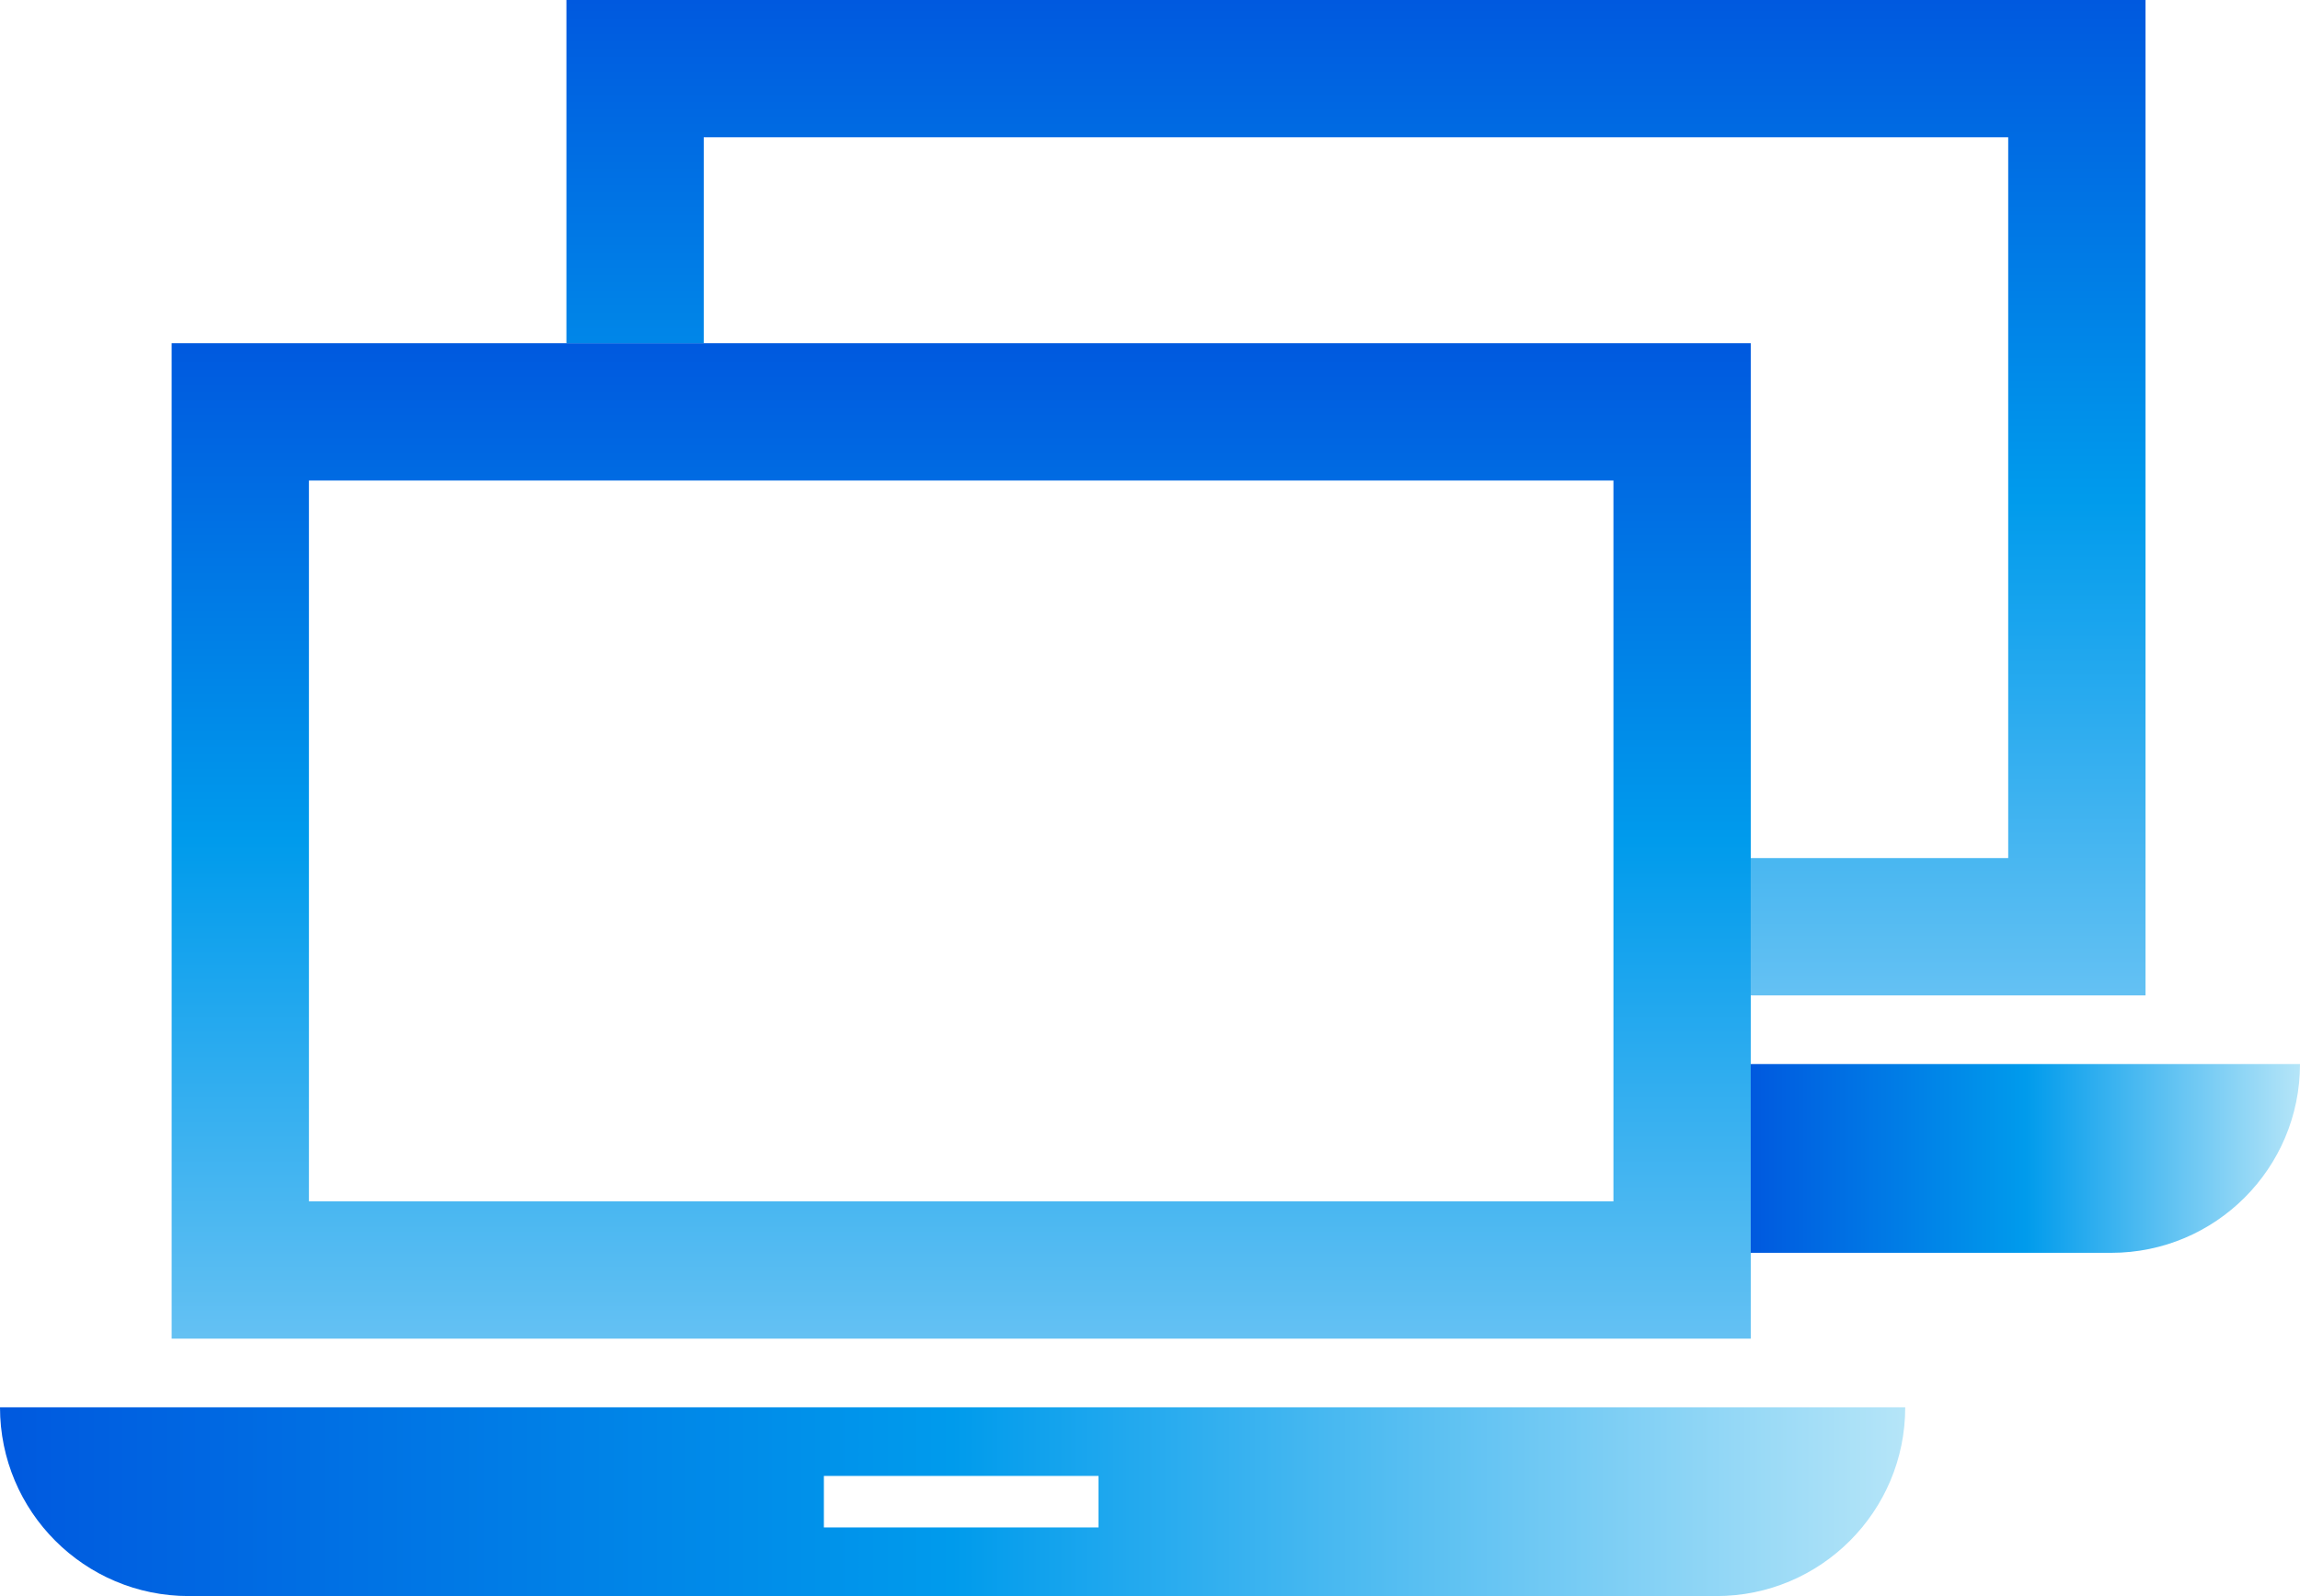
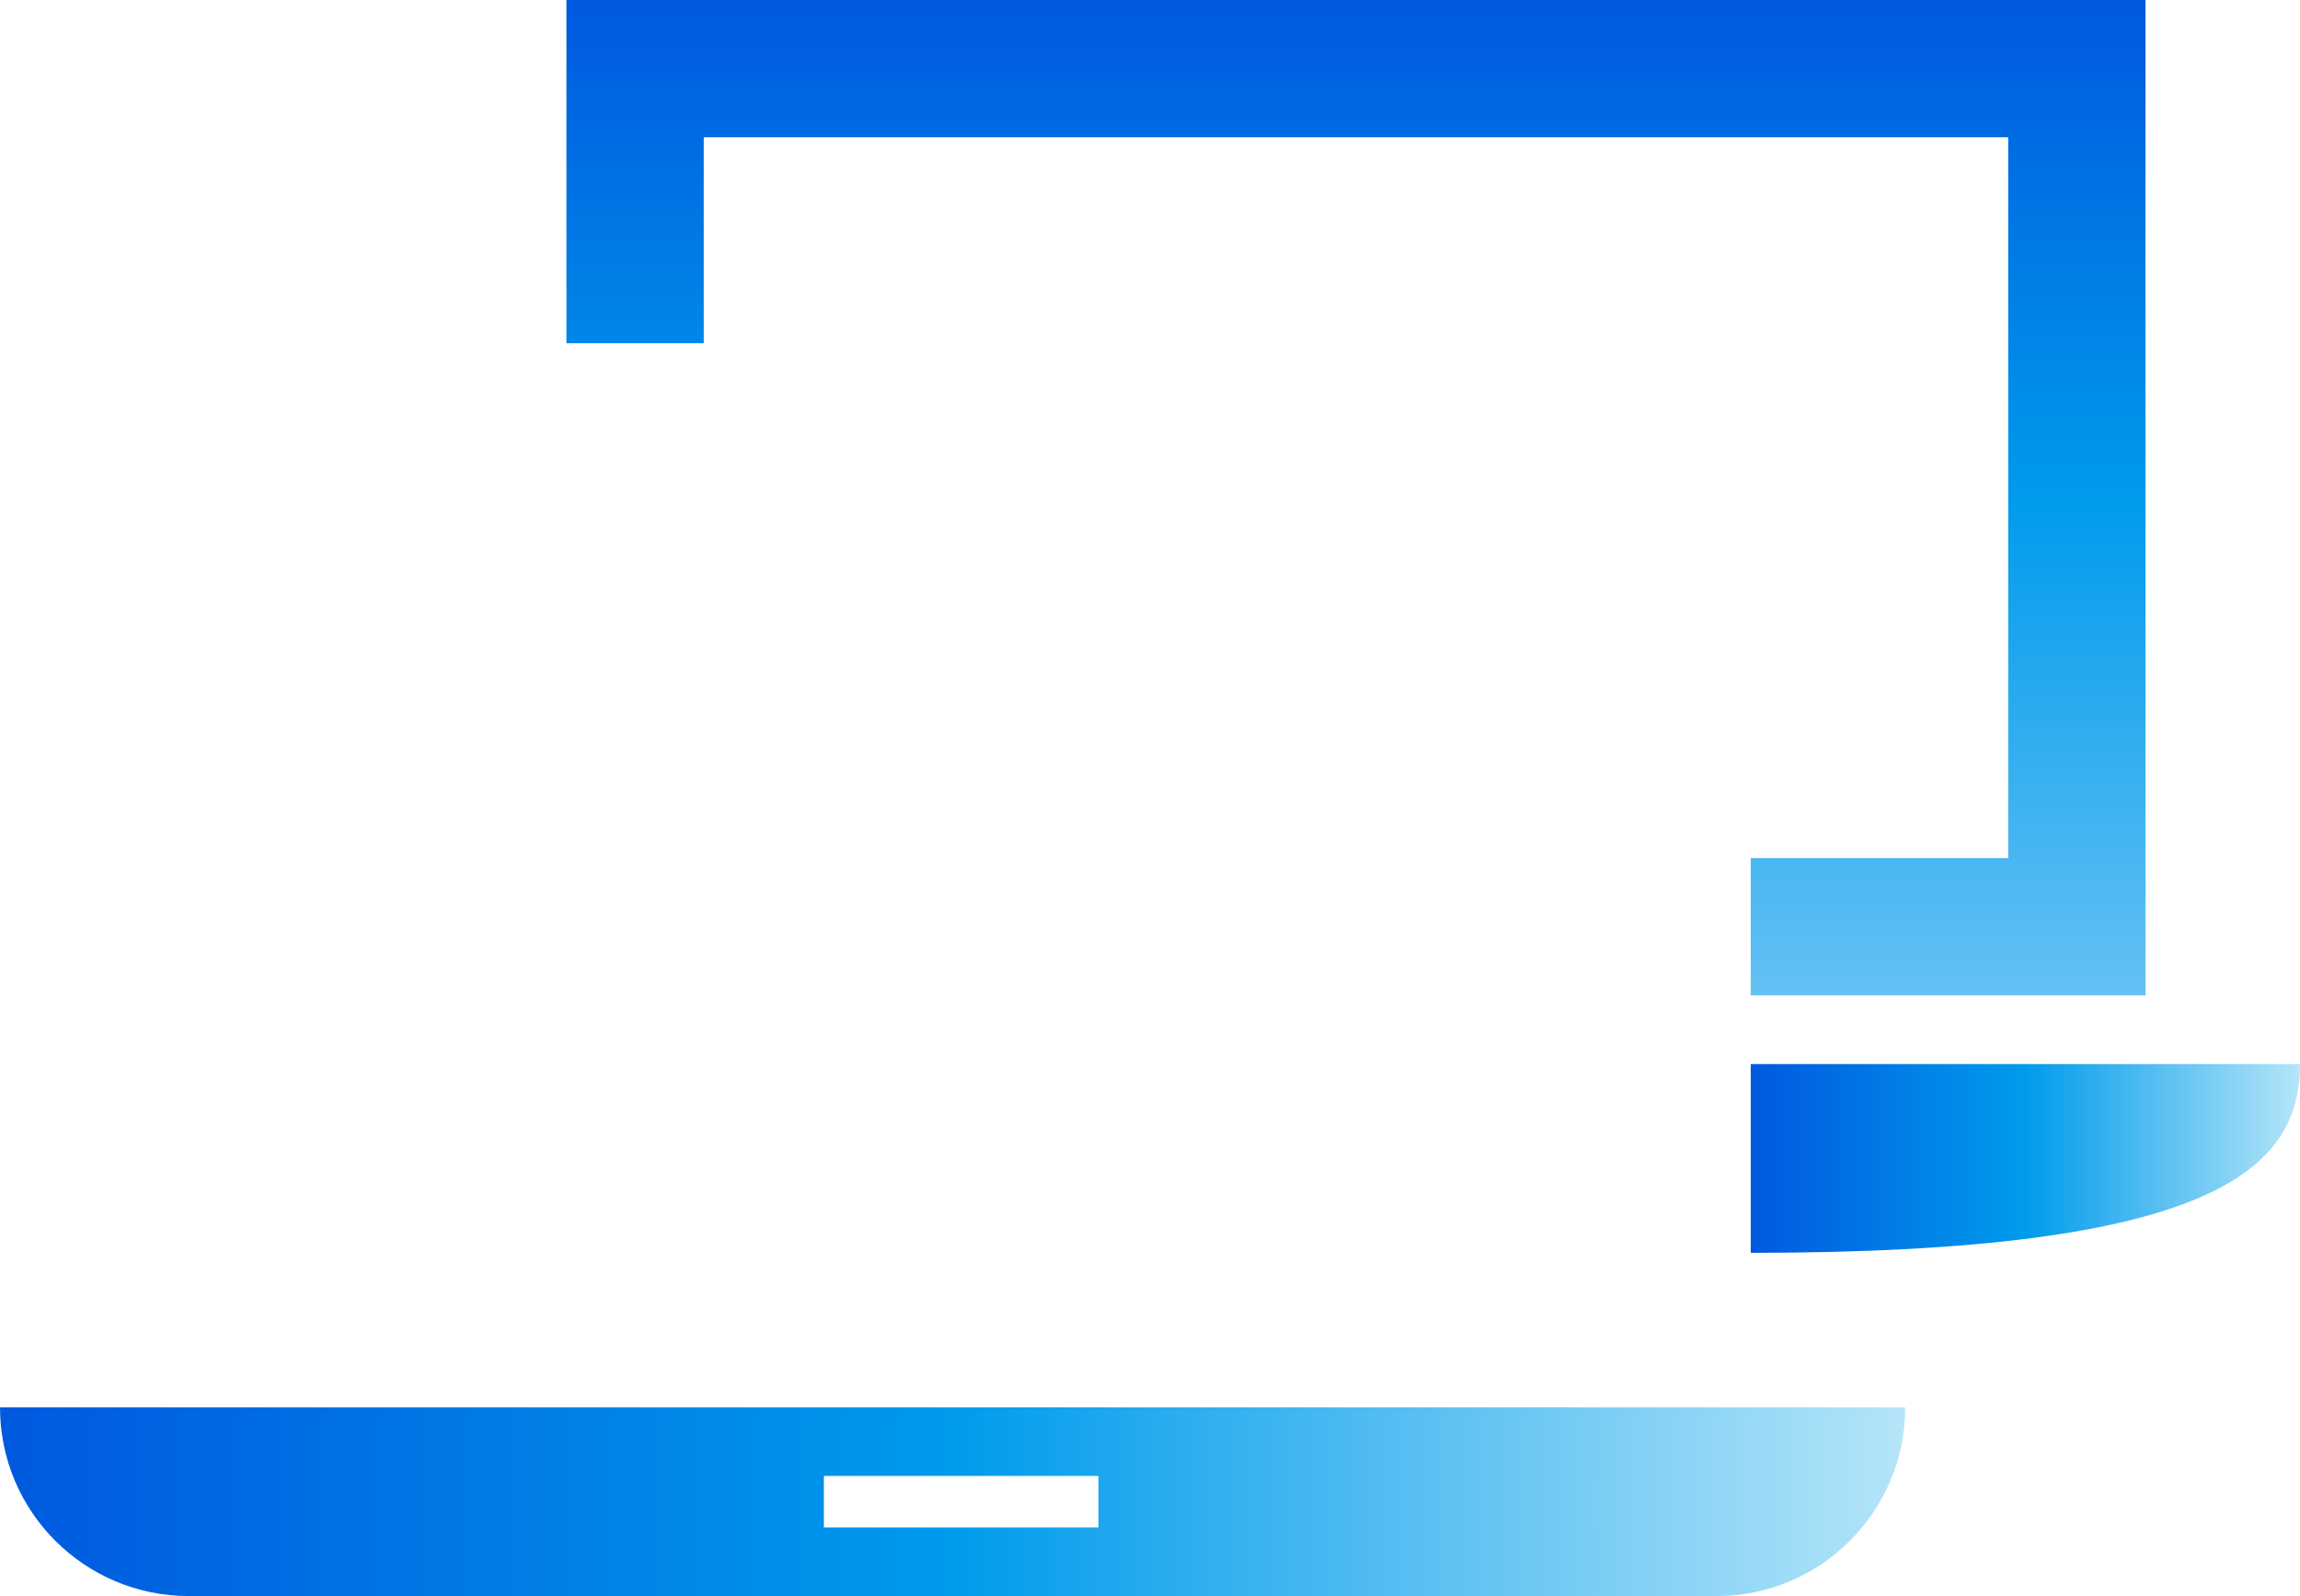
<svg xmlns="http://www.w3.org/2000/svg" width="134" height="93" viewBox="0 0 134 93" fill="none">
-   <rect x="14" y="24" width="84" height="50" stroke="url(#paint0_linear_1521_441)" stroke-width="8" />
  <path fill-rule="evenodd" clip-rule="evenodd" d="M111 82H0C0 88.075 4.925 93 11 93H100C106.075 93 111 88.075 111 82ZM64 86H48V89H64V86Z" fill="url(#paint1_linear_1521_441)" />
-   <path fill-rule="evenodd" clip-rule="evenodd" d="M102 73H123C129.075 73 134 68.075 134 62H102V73Z" fill="url(#paint2_linear_1521_441)" />
+   <path fill-rule="evenodd" clip-rule="evenodd" d="M102 73C129.075 73 134 68.075 134 62H102V73Z" fill="url(#paint2_linear_1521_441)" />
  <path fill-rule="evenodd" clip-rule="evenodd" d="M41 8H117V50H102V58H117H125V50V8V0H117H41H33V8V20H41V8Z" fill="url(#paint3_linear_1521_441)" />
  <defs>
    <linearGradient id="paint0_linear_1521_441" x1="56" y1="20" x2="56" y2="78" gradientUnits="userSpaceOnUse">
      <stop stop-color="#0059DF" />
      <stop offset="0.5" stop-color="#009BEC" />
      <stop offset="1" stop-color="#64C1F3" />
    </linearGradient>
    <linearGradient id="paint1_linear_1521_441" x1="0" y1="87.5" x2="111" y2="87.5" gradientUnits="userSpaceOnUse">
      <stop stop-color="#0059DF" />
      <stop offset="0.5" stop-color="#009BEC" />
      <stop offset="1" stop-color="#B5E5F8" />
    </linearGradient>
    <linearGradient id="paint2_linear_1521_441" x1="102" y1="67.5" x2="134" y2="67.5" gradientUnits="userSpaceOnUse">
      <stop stop-color="#0059DF" />
      <stop offset="0.5" stop-color="#009BEC" />
      <stop offset="1" stop-color="#B5E5F8" />
    </linearGradient>
    <linearGradient id="paint3_linear_1521_441" x1="79" y1="0" x2="79" y2="58" gradientUnits="userSpaceOnUse">
      <stop stop-color="#0059DF" />
      <stop offset="0.5" stop-color="#009BEC" />
      <stop offset="1" stop-color="#64C1F3" />
    </linearGradient>
  </defs>
</svg>